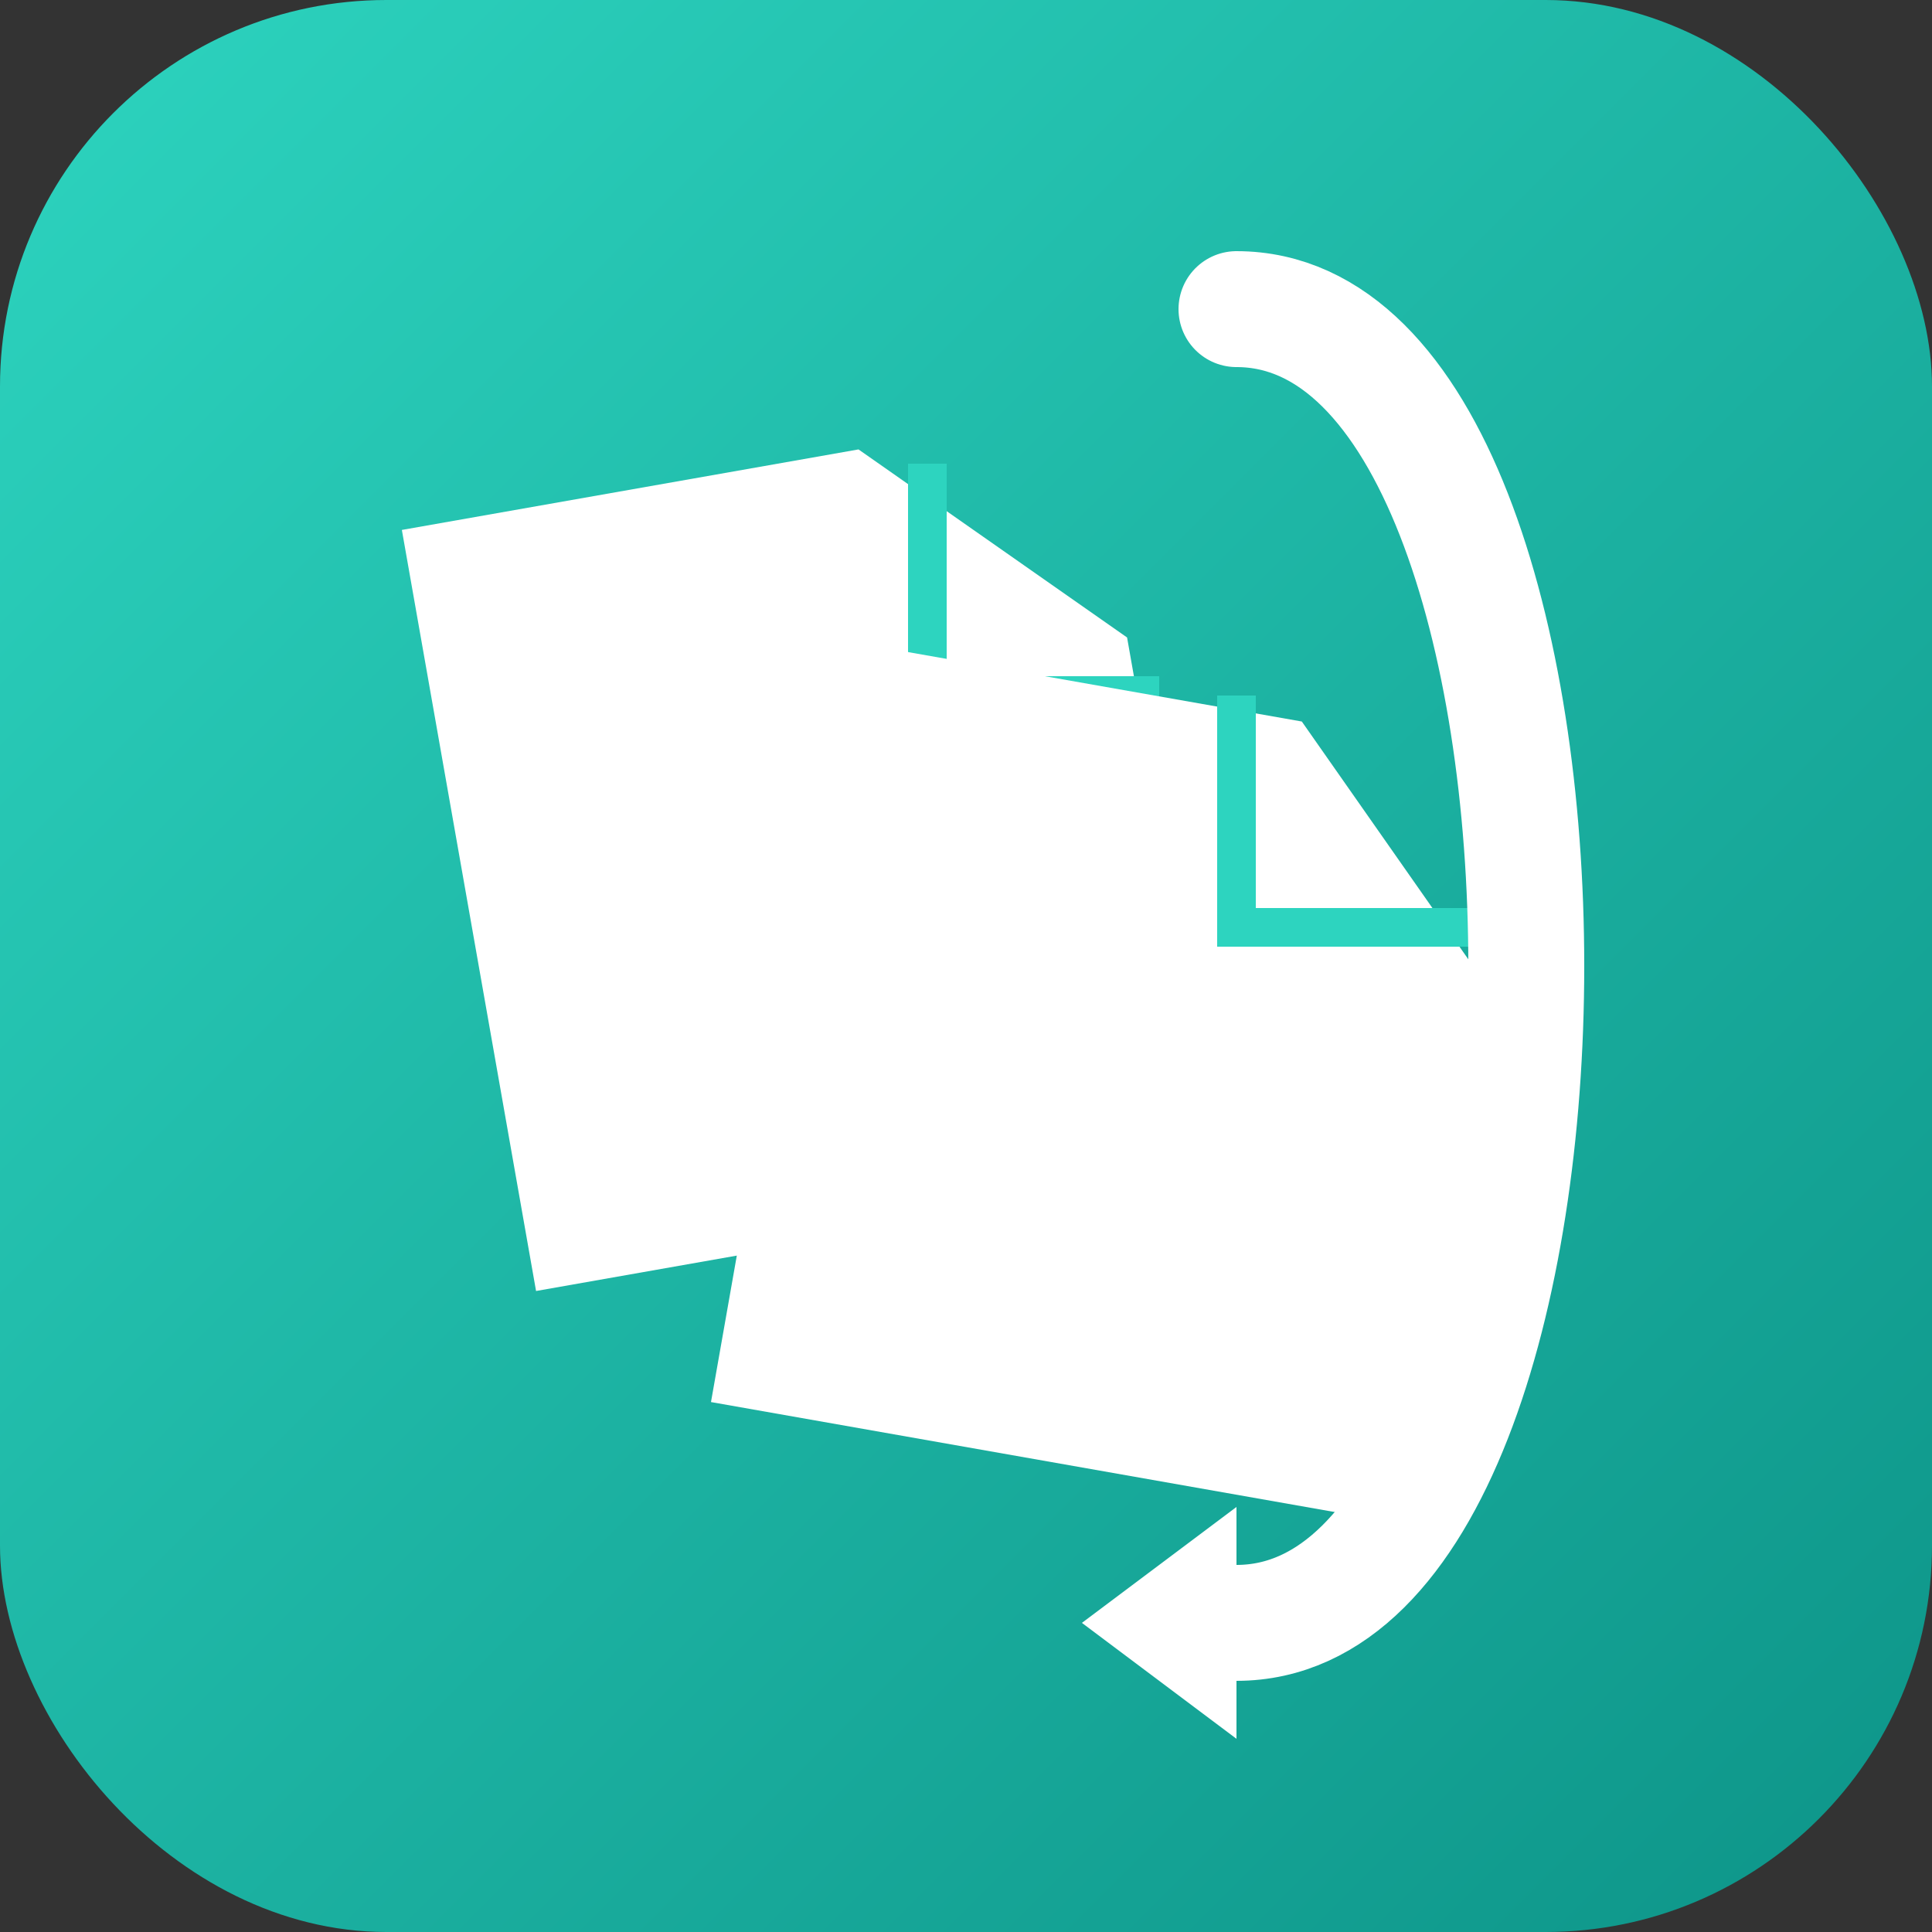
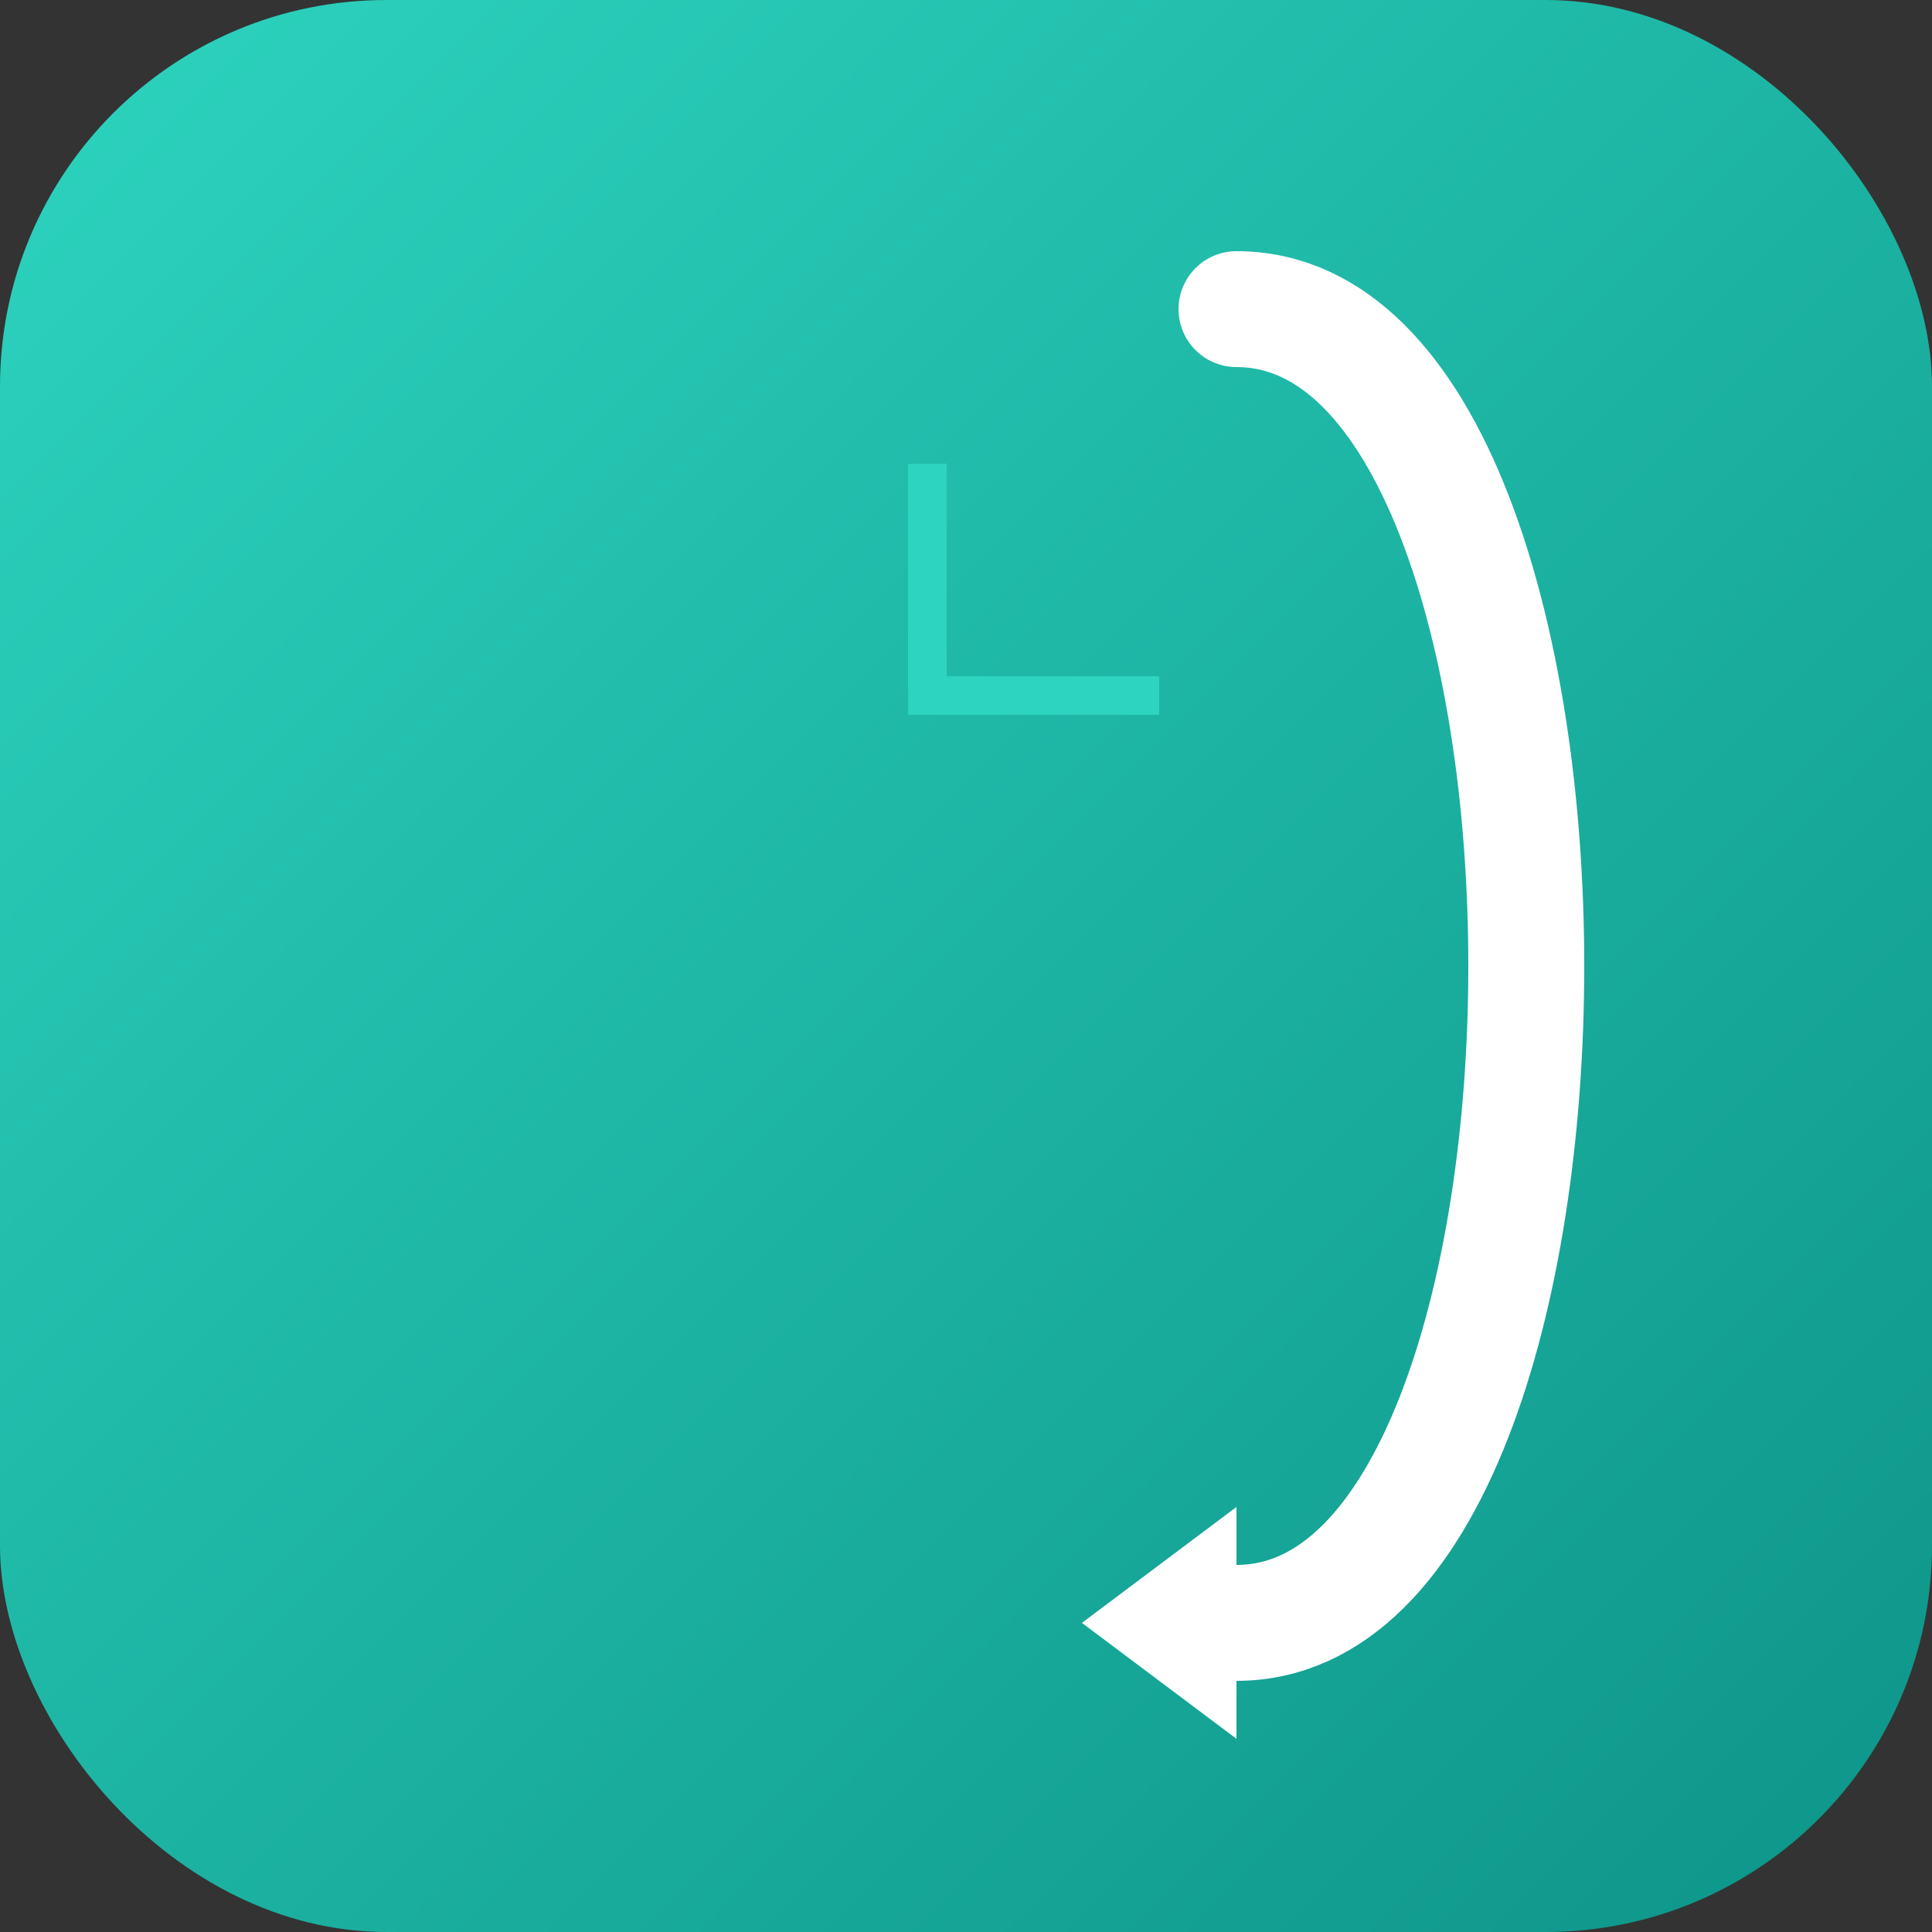
<svg xmlns="http://www.w3.org/2000/svg" viewBox="0 0 50 50">
  <rect x="0" y="0" width="50" height="50" fill="#333333" stroke="none" />
  <defs>
    <linearGradient id="joinGrad" x1="0%" y1="0%" x2="100%" y2="100%">
      <stop offset="0%" style="stop-color:#2DD4BF" />
      <stop offset="100%" style="stop-color:#0D9488" />
    </linearGradient>
  </defs>
  <rect width="50" height="50" rx="10" fill="url(#joinGrad)" />
-   <path d="M12 12 L24 12 L30 18 L30 32 L12 32 Z" fill="#FFFFFF" transform="rotate(-10 21 22)" />
  <path d="M24 12 L24 18 L30 18" fill="none" stroke="#2DD4BF" stroke-width="1" />
-   <path d="M20 18 L32 18 L38 24 L38 38 L20 38 Z" fill="#FFFFFF" transform="rotate(10 29 28)" />
-   <path d="M32 18 L32 24 L38 24" fill="none" stroke="#2DD4BF" stroke-width="1" />
  <path d="M32 8 C42 8 42 42 32 42" stroke="#FFFFFF" stroke-width="3" fill="none" stroke-linecap="round" />
  <path d="M32 39 L32 45 L28 42 Z" fill="#FFFFFF" />
</svg>